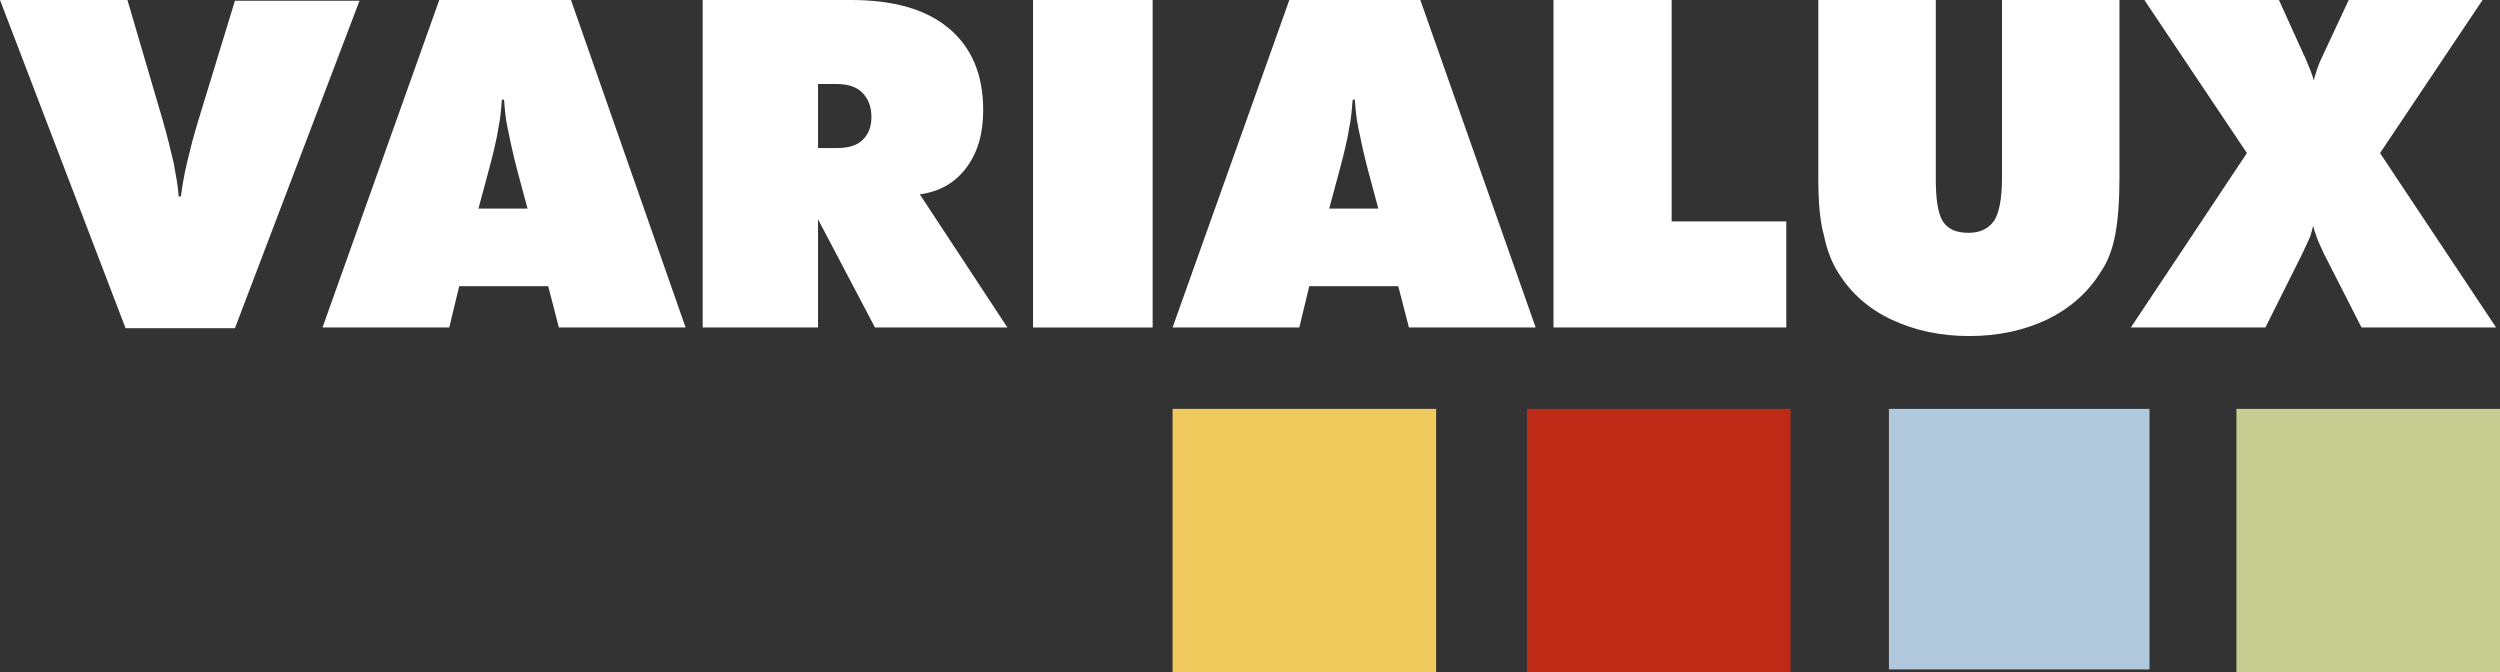
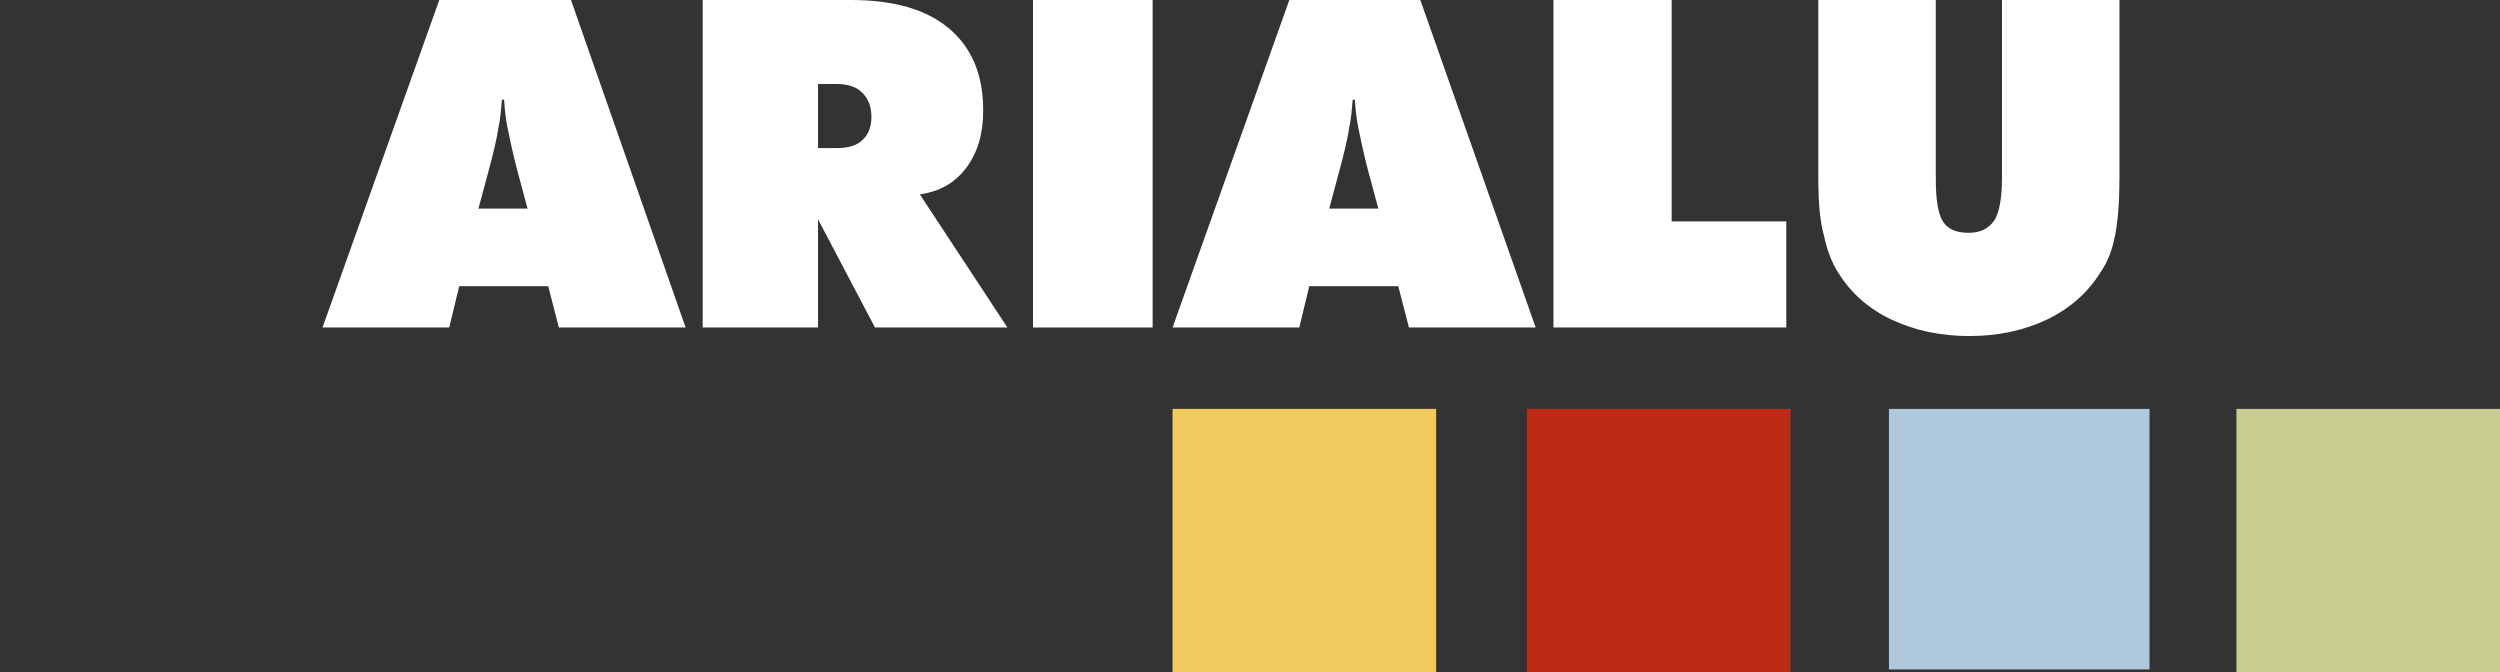
<svg xmlns="http://www.w3.org/2000/svg" id="Ebene_1" data-name="Ebene 1" viewBox="0 0 351.15 94.45">
  <rect x="0" y="0" width="351.15" height="94.45" fill="#333333" stroke="none" />
  <rect x="314.13" y="57.43" width="37.02" height="37.02" style="fill: #c7cd91;" />
  <rect x="265.32" y="57.43" width="36.6" height="36.6" style="fill: #afc8db;" />
  <rect x="214.48" y="57.43" width="37.02" height="37.02" style="fill: #bd2b16;" />
  <rect x="164.7" y="57.43" width="37.02" height="37.02" style="fill: #f1ca5d;" />
-   <path d="M17.6,46L0,0h17.9l4.9,16.7c.7,2.4,1.2,4.5,1.6,6.2.3,1.7.6,3.2.7,4.7h.3c.2-1.5.5-3.2.9-4.9.4-1.7.9-3.6,1.5-5.6L33,.1h17.5l-17.5,46h-15.4v-.1Z" style="fill: #fff;" />
  <path d="M61.7,0l-16.4,46h17.8l1.4-5.8h12.5l1.5,5.8h17.8L80.2,0h-18.5ZM67.2,29.3l1.4-5.2c.7-2.6,1.2-4.7,1.4-6.1.3-1.4.4-2.8.5-4h.3c.1,1.3.2,2.6.5,4s.7,3.5,1.4,6.1l1.4,5.2h-6.9Z" style="fill: #fff;" />
  <path d="M135.7,23.6c1.6-2.1,2.4-4.8,2.4-8.1,0-5-1.6-8.8-4.8-11.5s-7.8-4-13.8-4h-20.8v46h16.2v-15.2l8,15.2h18.6l-12.3-18.7c2.8-.4,4.9-1.6,6.5-3.7ZM121.1,19.7c-.8.8-2.1,1.1-3.6,1.1h-2.6v-9h2.6c1.6,0,2.8.4,3.6,1.2.8.8,1.3,1.9,1.3,3.4,0,1.4-.4,2.5-1.3,3.3Z" style="fill: #fff;" />
  <rect x="145.1" width="16.8" height="46" style="fill: #fff;" />
  <path d="M199.5,0h-18.4l-16.4,46h17.8l1.4-5.8h12.5l1.5,5.8h17.8L199.5,0ZM186.7,29.3l1.4-5.2c.7-2.6,1.2-4.7,1.4-6.1.3-1.4.4-2.8.5-4h.3c.1,1.3.2,2.6.5,4s.7,3.5,1.4,6.1l1.4,5.2h-6.9Z" style="fill: #fff;" />
  <path d="M218.2,46V0h16.6v31.1h16.1v14.9h-32.7Z" style="fill: #fff;" />
  <path d="M255.4,24.9V0h16.5v25.1c0,2.9.3,4.9,1,6s1.9,1.6,3.6,1.6,2.8-.6,3.6-1.7c.7-1.1,1.1-3.1,1.1-6V0h16.5v24.9c0,3.3-.2,6-.6,8.1-.4,2.1-1.1,3.9-2.1,5.3-1.8,2.9-4.4,5.1-7.5,6.6-3.2,1.5-6.8,2.3-10.9,2.3s-7.7-.8-10.9-2.3c-3.2-1.5-5.7-3.7-7.5-6.6-.9-1.4-1.6-3.2-2-5.2-.6-2.1-.8-4.8-.8-8.2Z" style="fill: #fff;" />
-   <path d="M326.4,35.6c-.4-.9-.8-1.7-1-2.3s-.4-1.1-.5-1.6c-.1.4-.2.9-.4,1.5-.2.5-.6,1.3-1.1,2.4l-5.2,10.4h-18.9l16.3-24.5-14.4-21.5h18.9l3.4,7.5c0,.1.1.2.2.4.6,1.4,1.1,2.6,1.3,3.4.1-.5.3-1.1.5-1.7.2-.6.5-1.3.9-2.1L329.9,0h18.8l-14.4,21.5,16.3,24.5h-18.9l-5.3-10.4Z" style="fill: #fff;" />
</svg>